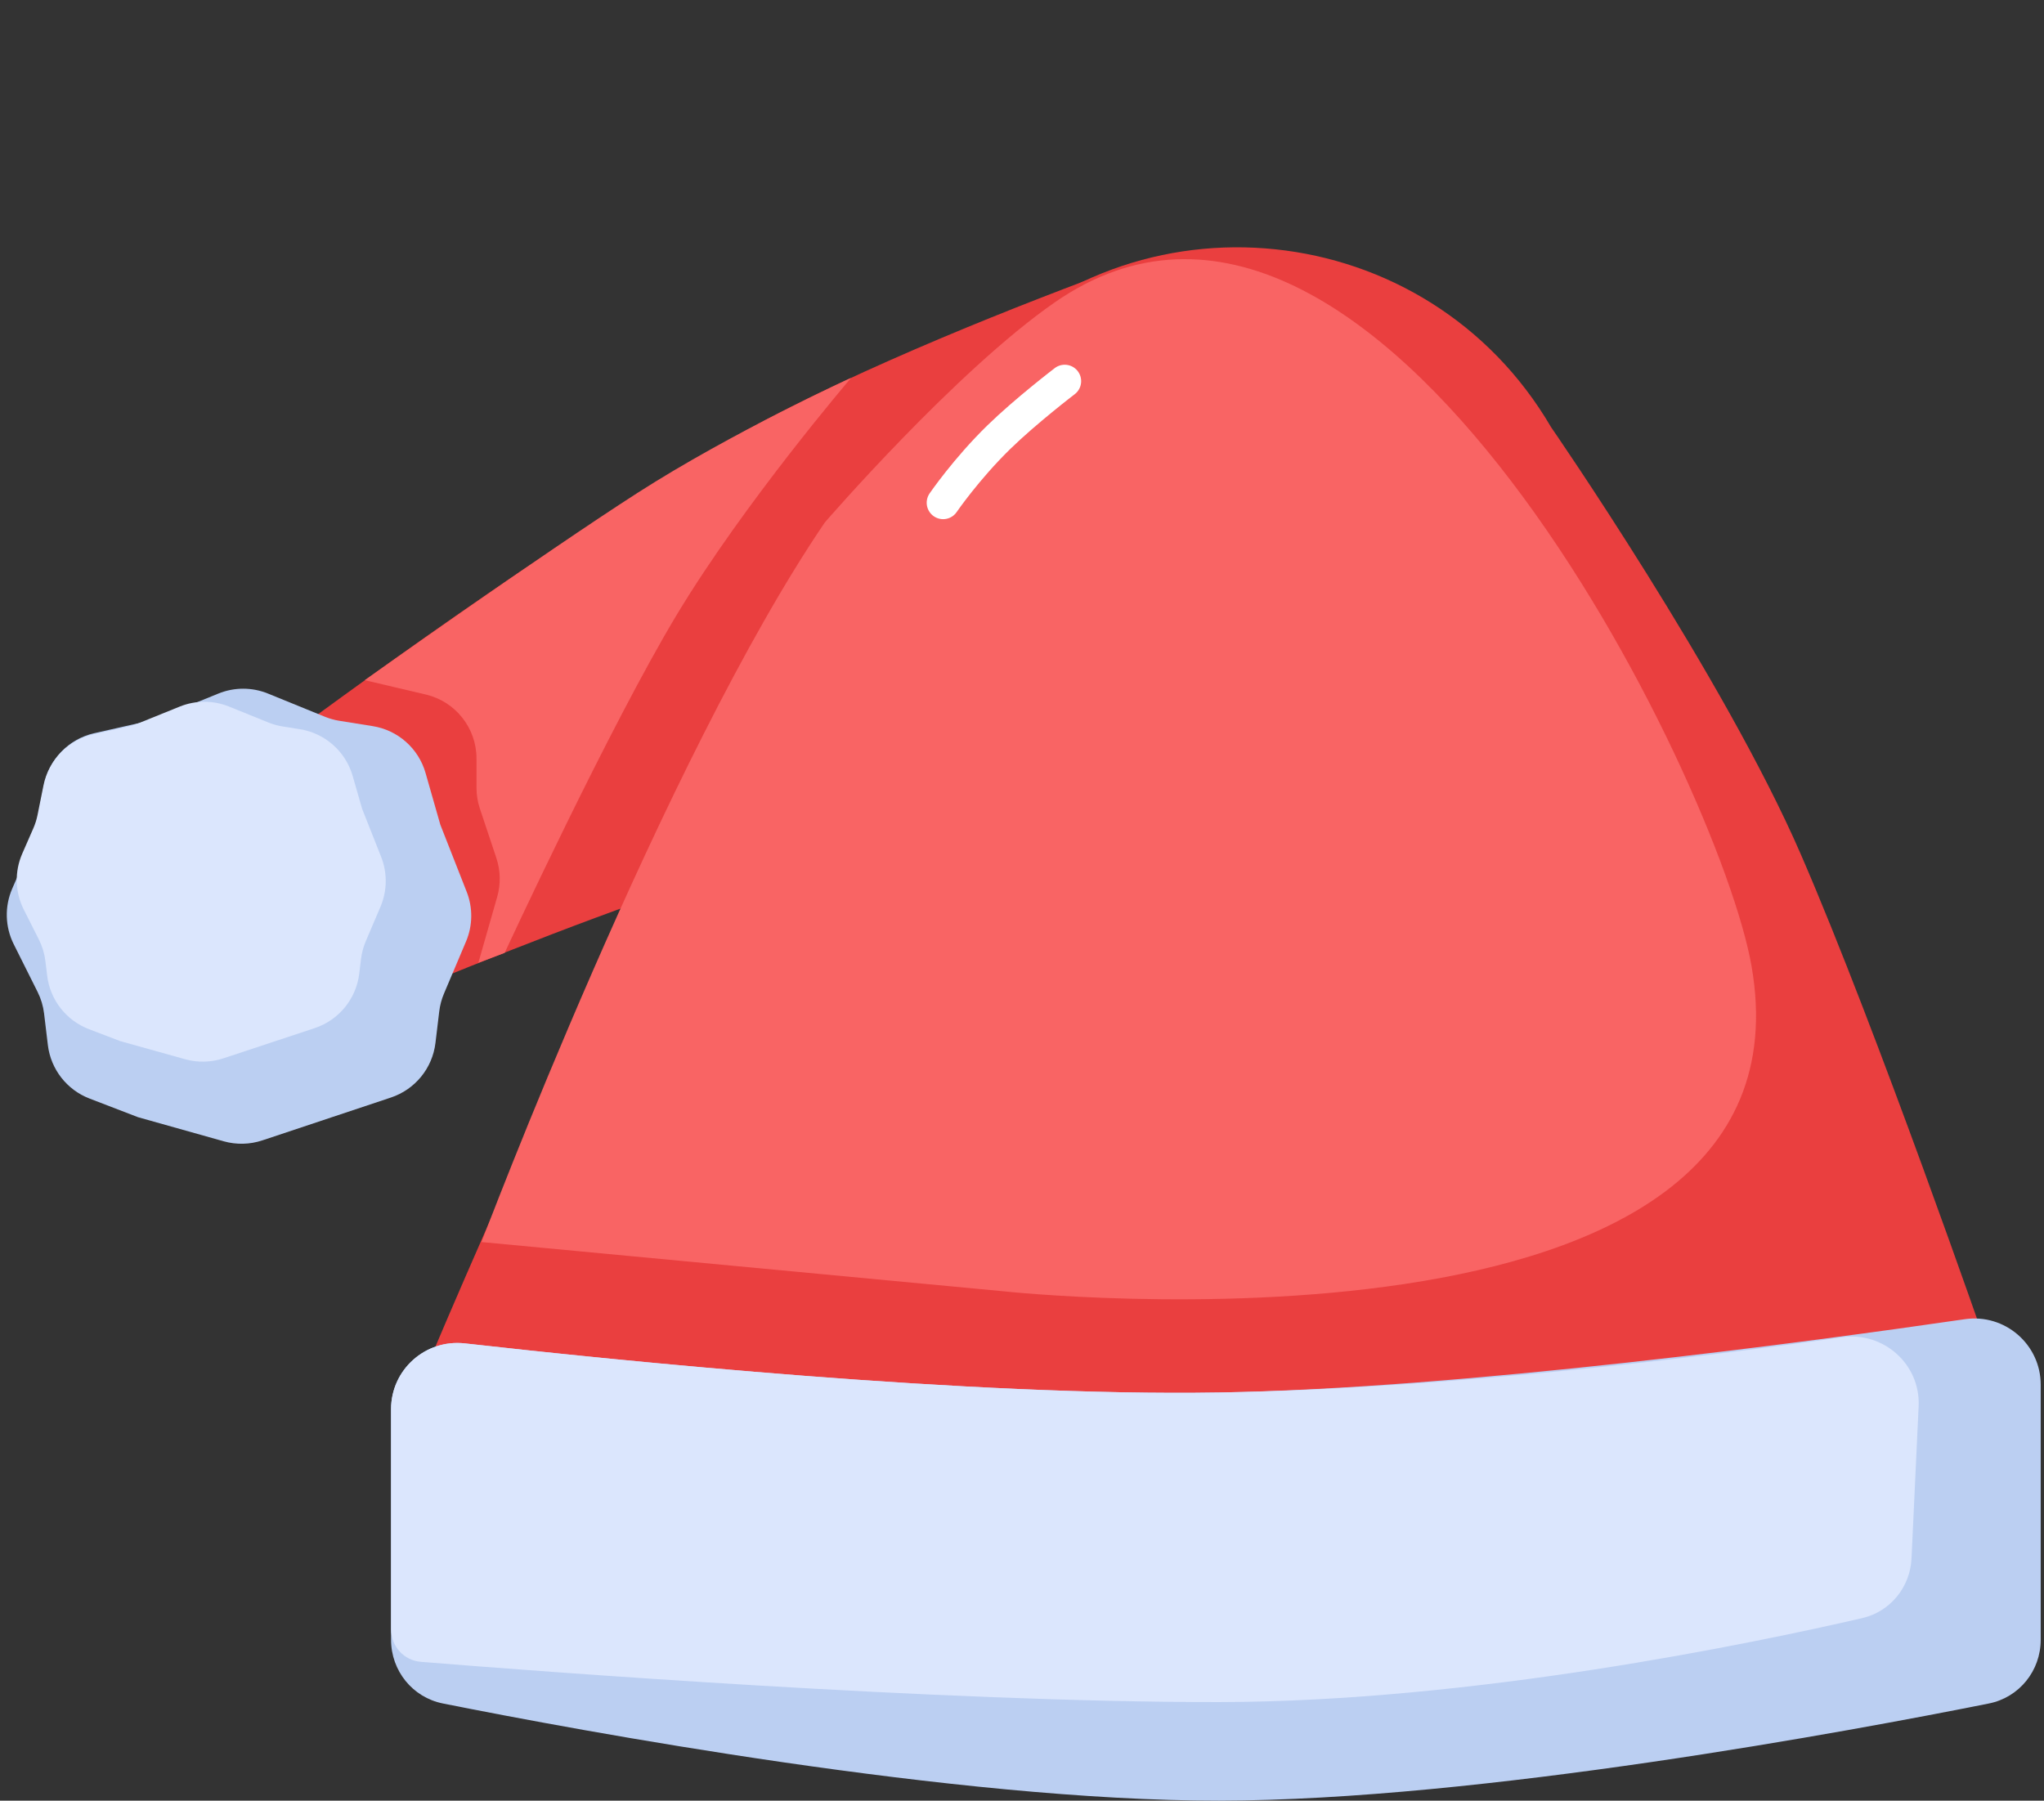
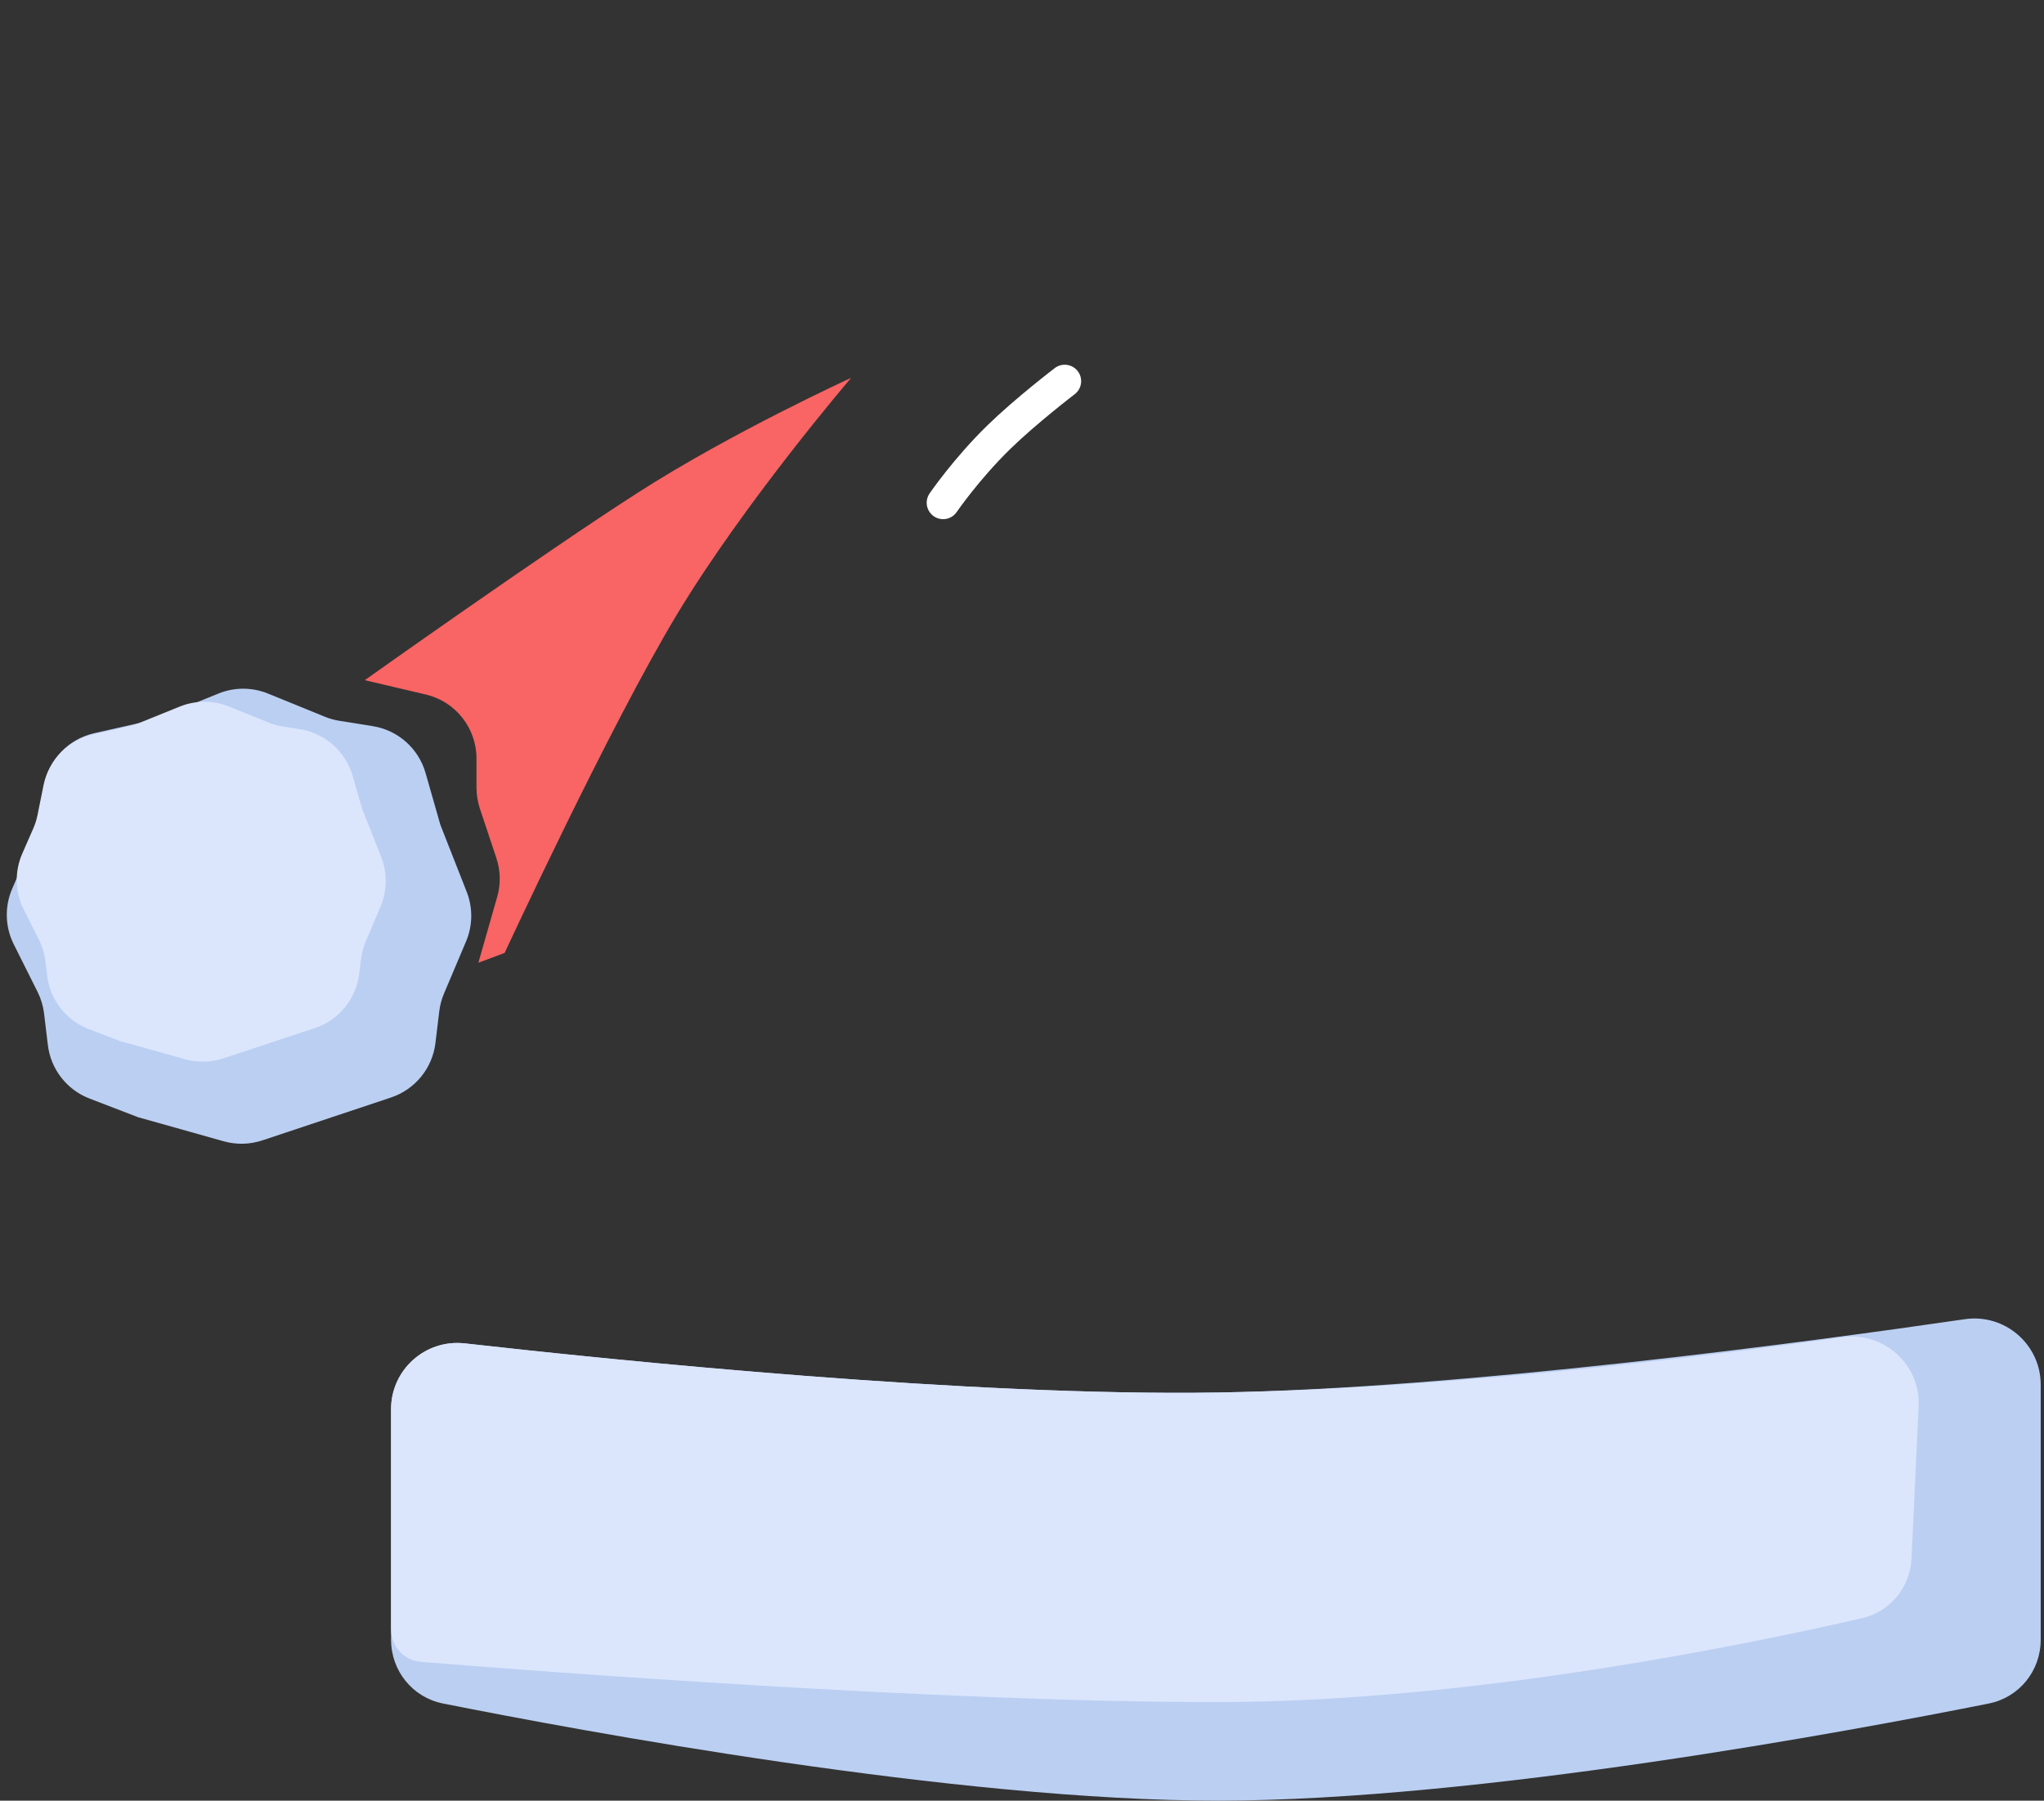
<svg xmlns="http://www.w3.org/2000/svg" width="311" height="274" viewBox="0 0 311 274" fill="none">
  <rect x="0" y="0" width="311" height="274" fill="#333333" stroke="none" />
-   <path d="M47.296 145.792L39.172 124.502C37.588 120.352 38.933 115.658 42.502 113.014C56.052 102.973 89.689 78.551 113.5 65.5C131.28 55.755 155.219 46.314 172.07 40.141C180.079 37.208 187.498 45.138 184.248 53.024L157.214 118.628C155.845 121.949 152.808 124.281 149.256 124.819C140.411 126.16 122.963 129.119 108.5 133.5C94.663 137.691 72.987 146.384 60.579 151.499C55.334 153.661 49.318 151.092 47.296 145.792Z" fill="#EA3F3F" />
-   <path d="M182 218L66 205.5C66 205.5 117 84.5 139 65L147.395 55.751C172.475 28.121 217.167 32.786 236 65C236 65 262.293 103.027 274 130C285.683 156.919 302.5 205.5 302.5 205.5L182 218Z" fill="#EA3F3F" />
-   <path d="M152.769 196.5L73.271 189C73.271 189 101 115.5 125.5 79.5C125.5 79.5 145.383 56.482 160.498 46C209.33 12.135 261.596 118.908 266.5 147C277.498 210 152.769 196.5 152.769 196.5Z" fill="#F96464" />
  <path d="M310.5 249.52V210.713C310.5 204.565 305.037 199.852 298.953 200.739C275.822 204.11 222.826 211.262 185.5 211.891C147.718 212.527 93.822 207.023 70.717 204.419C64.738 203.745 59.5 208.417 59.5 214.434V249.516C59.5 254.229 62.764 258.29 67.385 259.212C88.171 263.359 145.599 274.041 185.5 274C225.052 273.959 281.952 263.347 302.62 259.214C307.24 258.291 310.5 254.23 310.5 249.52Z" fill="#BBCFF2" />
  <path d="M290.844 237.132L291.925 213.974C292.221 207.63 286.605 202.593 280.317 203.483C260.709 206.259 220.772 211.296 185.5 211.891C147.718 212.527 93.822 207.023 70.717 204.419C64.738 203.745 59.5 208.417 59.5 214.434V247.91C59.5 250.506 61.446 252.665 64.034 252.875C81.174 254.265 143.19 259.044 185.5 259C224.034 258.96 266.728 250.06 283.34 246.225C287.614 245.238 290.639 241.512 290.844 237.132Z" fill="#DBE6FD" />
  <path d="M67 125.5L64.749 117.621C63.682 113.887 60.549 111.108 56.714 110.494L51.632 109.681C50.88 109.561 50.144 109.355 49.439 109.068L40.773 105.537C38.354 104.552 35.646 104.552 33.227 105.537L24.265 109.188C23.756 109.396 23.231 109.561 22.694 109.682L14.33 111.571C10.48 112.44 7.501 115.493 6.727 119.364L5.209 126.953C5.07 127.649 4.857 128.328 4.574 128.979L1.862 135.217C0.682 137.932 0.765 141.029 2.088 143.677L5.723 150.945C6.237 151.974 6.57 153.084 6.707 154.226L7.282 159.02C7.724 162.699 10.163 165.832 13.621 167.162L21 170L34.044 173.669C35.97 174.21 38.015 174.162 39.913 173.529L50.5 170L59.489 167.004C63.159 165.78 65.794 162.55 66.255 158.708L66.832 153.903C66.943 152.972 67.185 152.062 67.551 151.198L70.911 143.257C71.93 140.848 71.965 138.137 71.008 135.704L67 125.5Z" fill="#BBCFF2" />
  <path d="M55.1 123.078L53.659 118.07C52.586 114.34 49.451 111.568 45.618 110.959L43.025 110.548C42.277 110.429 41.546 110.225 40.844 109.942L34.85 107.517C32.445 106.544 29.755 106.544 27.35 107.517L21.061 110.061C20.555 110.266 20.032 110.429 19.499 110.548L14.234 111.729C10.381 112.593 7.398 115.642 6.618 119.512L5.712 124.011C5.571 124.711 5.356 125.394 5.069 126.048L3.387 129.89C2.192 132.619 2.275 135.739 3.615 138.399L5.914 142.963C6.434 143.996 6.771 145.112 6.91 146.261L7.176 148.464C7.621 152.148 10.07 155.283 13.536 156.606L18.3 158.426L28.163 161.18C30.078 161.714 32.108 161.666 33.995 161.042L41.9 158.426L47.876 156.448C51.553 155.231 54.197 152 54.661 148.154L54.929 145.937C55.043 145 55.288 144.084 55.657 143.217L57.89 137.978C58.921 135.556 58.957 132.826 57.989 130.379L55.1 123.078Z" fill="#DBE6FD" />
  <path d="M162 58C162 58 156.084 62.52 152 66.5C147.02 71.353 143.5 76.5 143.5 76.5" stroke="white" stroke-width="5" stroke-linecap="round" />
  <path d="M72.786 146.5L76.786 145C76.786 145 92.707 110.585 103 93.5C113.293 76.415 129.5 57.5 129.5 57.5C129.5 57.5 111.449 65.725 97 75C82.551 84.275 55.5 103.5 55.5 103.5L64.79 105.686C69.308 106.749 72.5 110.78 72.5 115.42V119.877C72.5 120.952 72.673 122.02 73.013 123.04L75.522 130.565C76.159 132.477 76.204 134.537 75.65 136.475L72.786 146.5Z" fill="#F96464" />
</svg>